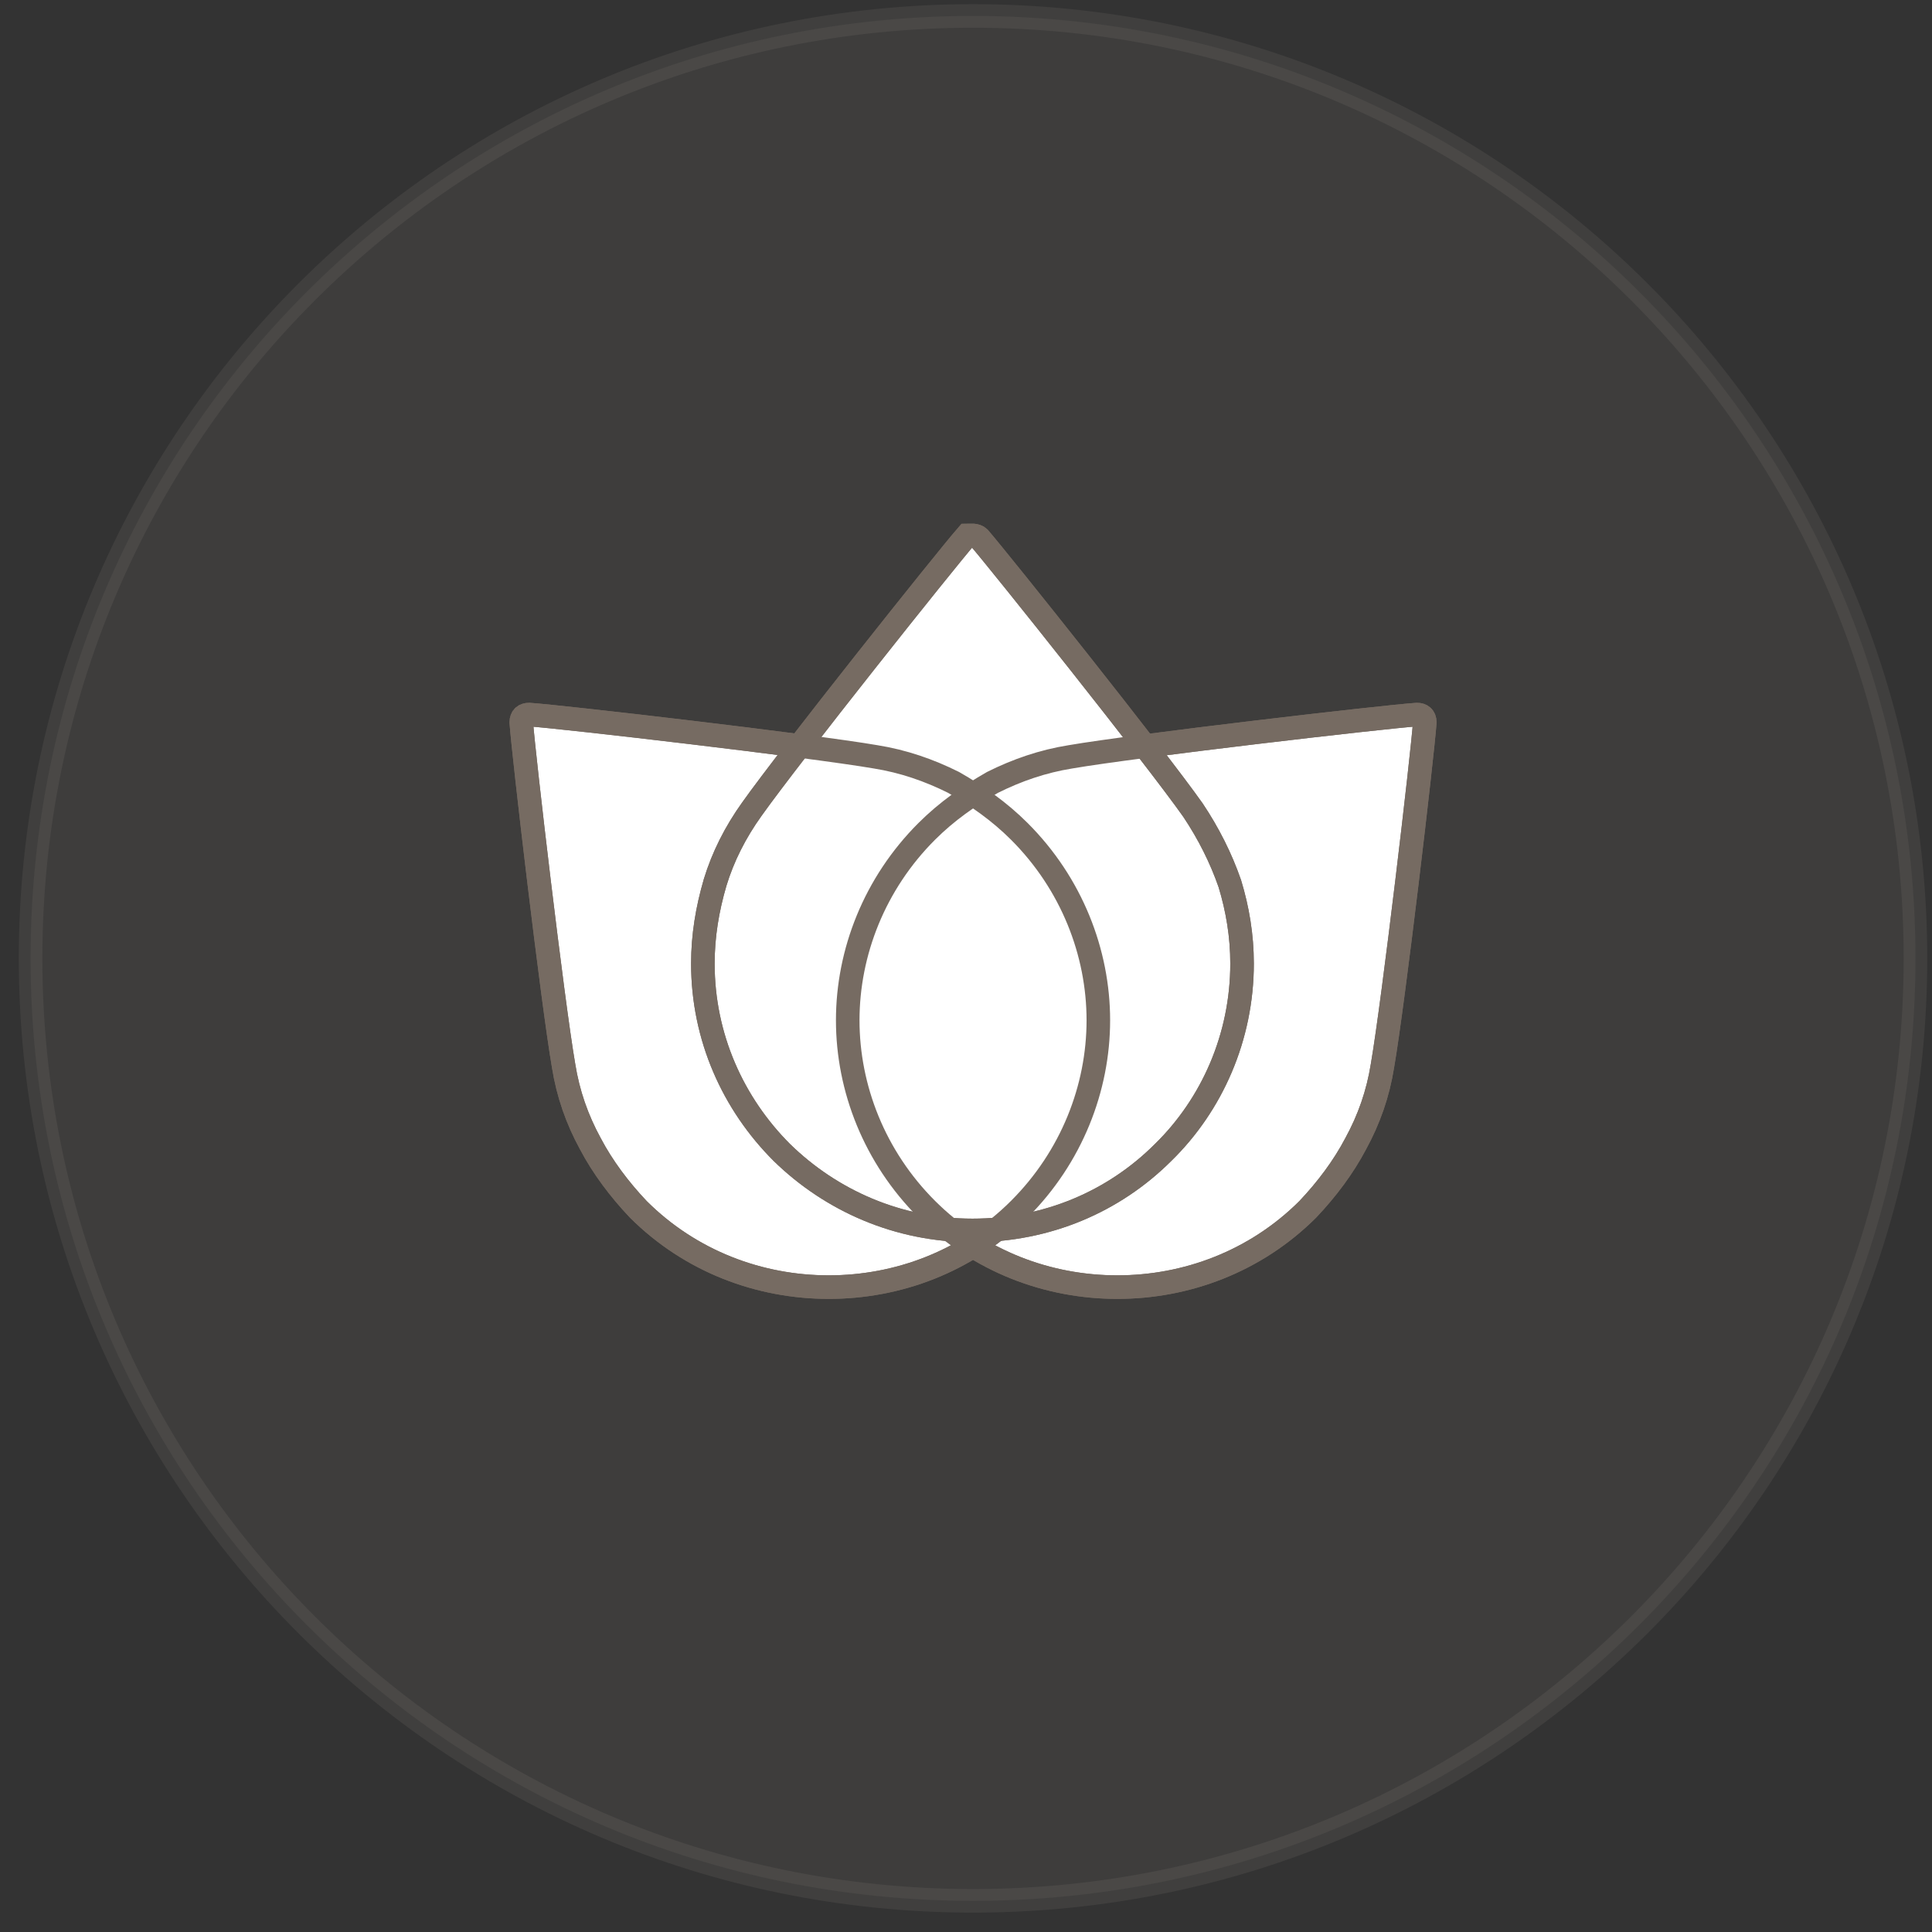
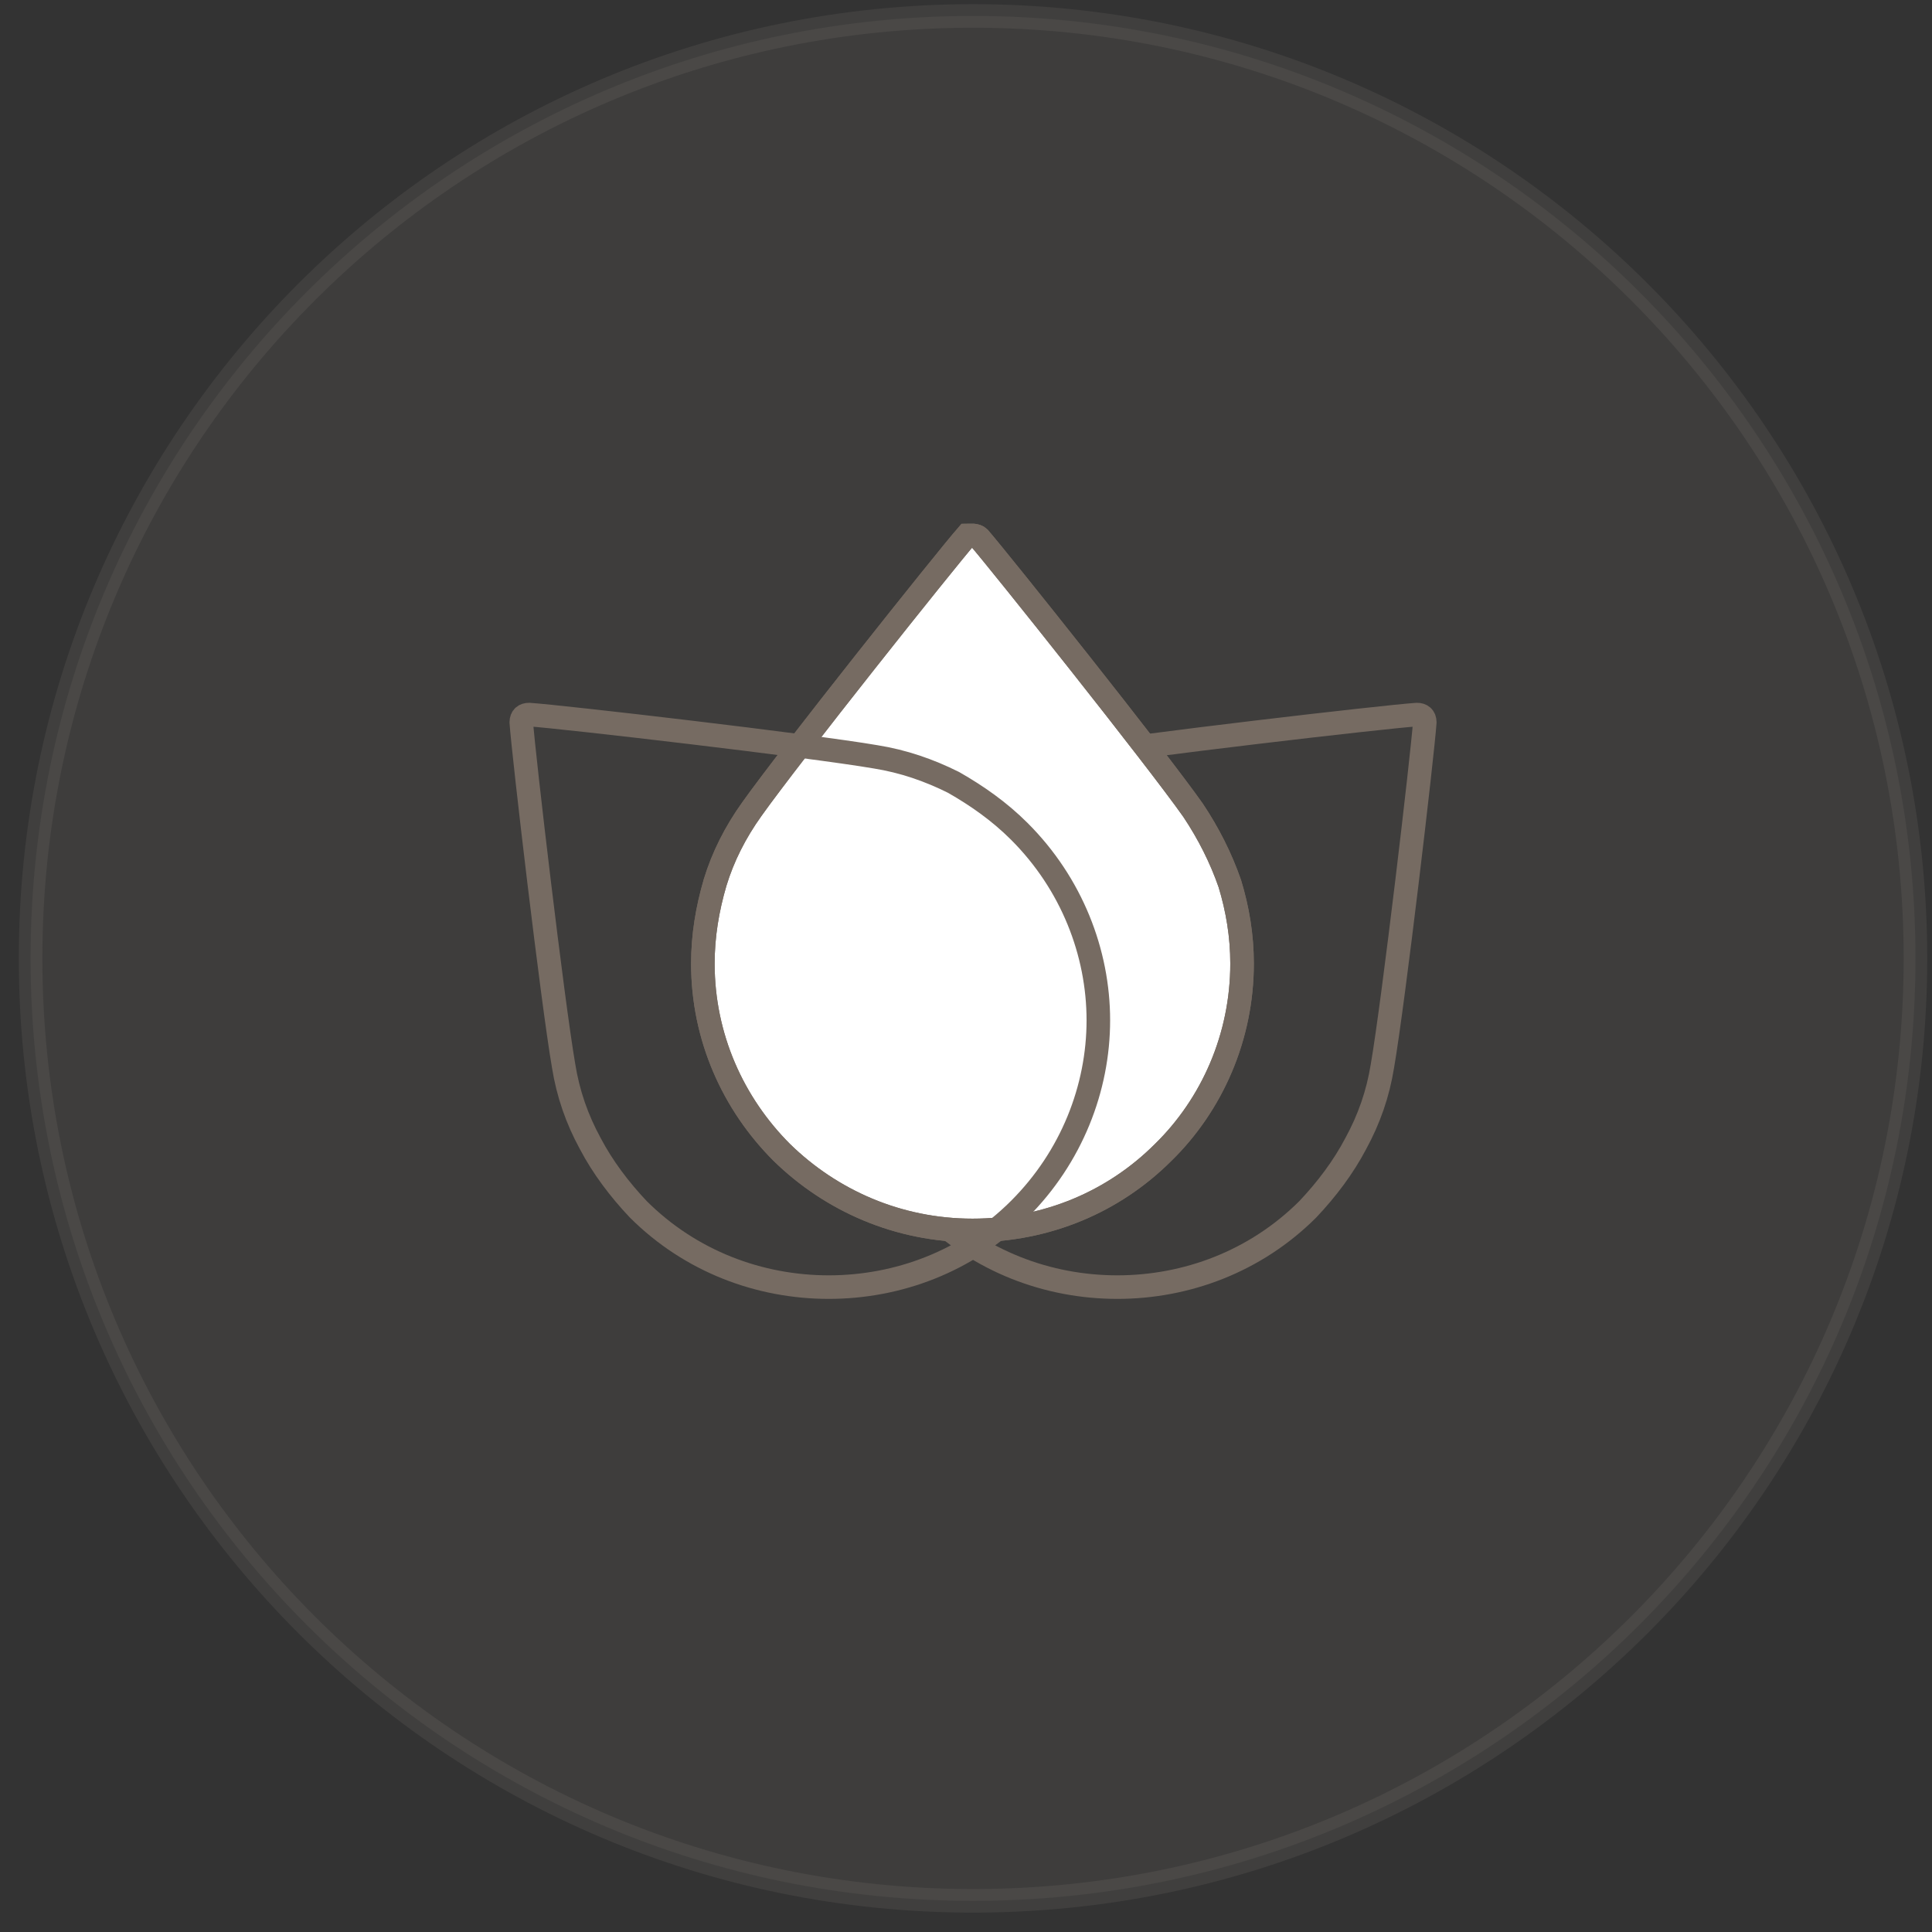
<svg xmlns="http://www.w3.org/2000/svg" width="82" height="82" viewBox="0 0 82 82" fill="none">
  <rect x="0" y="0" width="82" height="82" fill="#333333" stroke="none" />
  <path opacity="0.1" d="M41.298 80.677C63.389 80.677 81.298 62.768 81.298 40.677C81.298 18.586 63.389 0.677 41.298 0.677C19.206 0.677 1.298 18.586 1.298 40.677C1.298 62.768 19.206 80.677 41.298 80.677Z" fill="#A8998C" stroke="#B8ADA4" stroke-miterlimit="10" />
-   <path d="M60.472 30.659C60.377 32.028 59.148 42.503 58.675 45.239C58.486 46.419 58.108 47.504 57.54 48.542C57.02 49.533 56.311 50.477 55.507 51.326C53.285 53.544 50.353 54.629 47.422 54.629C44.49 54.629 41.559 53.544 39.337 51.326C37.114 49.109 35.98 46.183 35.98 43.305C35.98 40.427 37.114 37.501 39.337 35.283C40.188 34.434 41.133 33.774 42.126 33.207C43.166 32.688 44.254 32.311 45.436 32.122C48.178 31.65 58.722 30.424 60.141 30.329C60.33 30.329 60.472 30.424 60.472 30.659C60.472 30.628 60.472 30.628 60.472 30.659Z" fill="white" />
  <path d="M60.472 30.659C60.377 32.028 59.148 42.503 58.675 45.239C58.486 46.419 58.108 47.504 57.54 48.542C57.02 49.533 56.311 50.477 55.507 51.326C53.285 53.544 50.353 54.629 47.422 54.629C44.49 54.629 41.559 53.544 39.337 51.326C37.114 49.109 35.98 46.183 35.98 43.305C35.98 40.427 37.114 37.501 39.337 35.283C40.188 34.434 41.133 33.774 42.126 33.207C43.166 32.688 44.254 32.311 45.436 32.122C48.178 31.65 58.722 30.424 60.141 30.329C60.33 30.329 60.472 30.424 60.472 30.659ZM60.472 30.659C60.472 30.628 60.472 30.628 60.472 30.659Z" stroke="#766B62" stroke-miterlimit="10" stroke-linecap="round" />
-   <path d="M22.125 30.659C22.22 32.028 23.449 42.503 23.922 45.239C24.111 46.419 24.489 47.504 25.056 48.542C25.577 49.533 26.286 50.477 27.09 51.326C29.312 53.544 32.243 54.629 35.175 54.629C38.107 54.629 41.038 53.544 43.26 51.326C45.483 49.109 46.617 46.183 46.617 43.305C46.617 40.427 45.483 37.501 43.26 35.283C42.409 34.434 41.464 33.774 40.471 33.207C39.431 32.688 38.343 32.311 37.161 32.122C34.419 31.65 23.875 30.424 22.456 30.329C22.267 30.329 22.125 30.424 22.125 30.659C22.125 30.628 22.125 30.628 22.125 30.659Z" fill="white" />
-   <path d="M22.125 30.659C22.22 32.028 23.449 42.503 23.922 45.239C24.111 46.419 24.489 47.504 25.056 48.542C25.577 49.533 26.286 50.477 27.09 51.326C29.312 53.544 32.243 54.629 35.175 54.629C38.107 54.629 41.038 53.544 43.26 51.326C45.483 49.109 46.617 46.183 46.617 43.305C46.617 40.427 45.483 37.501 43.26 35.283C42.409 34.434 41.464 33.774 40.471 33.207C39.431 32.688 38.343 32.311 37.161 32.122C34.419 31.65 23.875 30.424 22.456 30.329C22.267 30.329 22.125 30.424 22.125 30.659ZM22.125 30.659C22.125 30.628 22.125 30.628 22.125 30.659Z" stroke="#766B62" stroke-miterlimit="10" stroke-linecap="round" />
  <path d="M41.558 22.827C42.456 23.865 49.076 32.169 50.636 34.387C51.298 35.378 51.819 36.416 52.197 37.501C52.528 38.586 52.717 39.719 52.717 40.898C52.717 44.013 51.44 46.891 49.36 48.92C47.279 50.996 44.442 52.223 41.275 52.223C38.106 52.223 35.27 50.949 33.189 48.92C31.109 46.844 29.832 44.013 29.832 40.898C29.832 39.719 30.021 38.586 30.352 37.454C30.683 36.369 31.203 35.331 31.913 34.34C33.52 32.075 40.092 23.818 41.038 22.732C41.18 22.732 41.416 22.685 41.558 22.827Z" fill="white" stroke="#766B62" stroke-miterlimit="10" stroke-linecap="round" />
-   <path d="M60.472 30.659C60.377 32.028 59.148 42.503 58.675 45.239C58.486 46.419 58.108 47.504 57.54 48.542C57.02 49.533 56.311 50.477 55.507 51.326C53.285 53.544 50.353 54.629 47.422 54.629C44.49 54.629 41.559 53.544 39.337 51.326C37.114 49.109 35.98 46.183 35.98 43.305C35.98 40.427 37.114 37.501 39.337 35.283C40.188 34.434 41.133 33.774 42.126 33.207C43.166 32.688 44.254 32.311 45.436 32.122C48.178 31.65 58.722 30.424 60.141 30.329C60.33 30.329 60.472 30.424 60.472 30.659ZM60.472 30.659C60.472 30.628 60.472 30.628 60.472 30.659Z" stroke="#766B62" stroke-miterlimit="10" stroke-linecap="round" />
  <path d="M22.125 30.659C22.22 32.028 23.449 42.503 23.922 45.239C24.111 46.419 24.489 47.504 25.056 48.542C25.577 49.533 26.286 50.477 27.09 51.326C29.312 53.544 32.243 54.629 35.175 54.629C38.107 54.629 41.038 53.544 43.26 51.326C45.483 49.109 46.617 46.183 46.617 43.305C46.617 40.427 45.483 37.501 43.26 35.283C42.409 34.434 41.464 33.774 40.471 33.207C39.431 32.688 38.343 32.311 37.161 32.122C34.419 31.65 23.875 30.424 22.456 30.329C22.267 30.329 22.125 30.424 22.125 30.659ZM22.125 30.659C22.125 30.628 22.125 30.628 22.125 30.659Z" stroke="#766B62" stroke-miterlimit="10" stroke-linecap="round" />
  <path d="M41.558 22.827C42.456 23.865 49.076 32.169 50.636 34.387C51.298 35.378 51.819 36.416 52.197 37.501C52.528 38.586 52.717 39.719 52.717 40.898C52.717 44.013 51.44 46.891 49.36 48.92C47.279 50.996 44.442 52.223 41.275 52.223C38.106 52.223 35.27 50.949 33.189 48.92C31.109 46.844 29.832 44.013 29.832 40.898C29.832 39.719 30.021 38.586 30.352 37.454C30.683 36.369 31.203 35.331 31.913 34.34C33.52 32.075 40.092 23.818 41.038 22.732C41.18 22.732 41.416 22.685 41.558 22.827Z" stroke="#766B62" stroke-miterlimit="10" stroke-linecap="round" />
</svg>